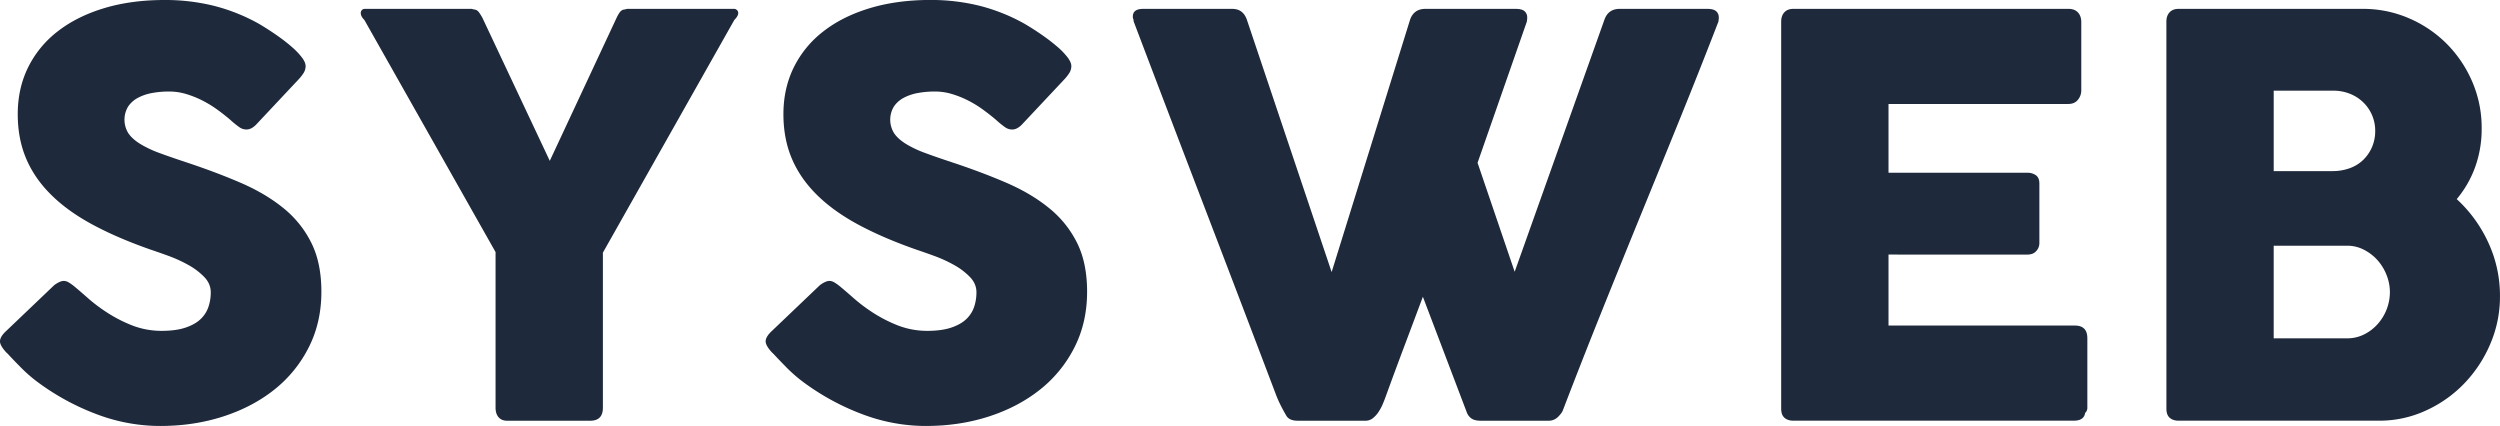
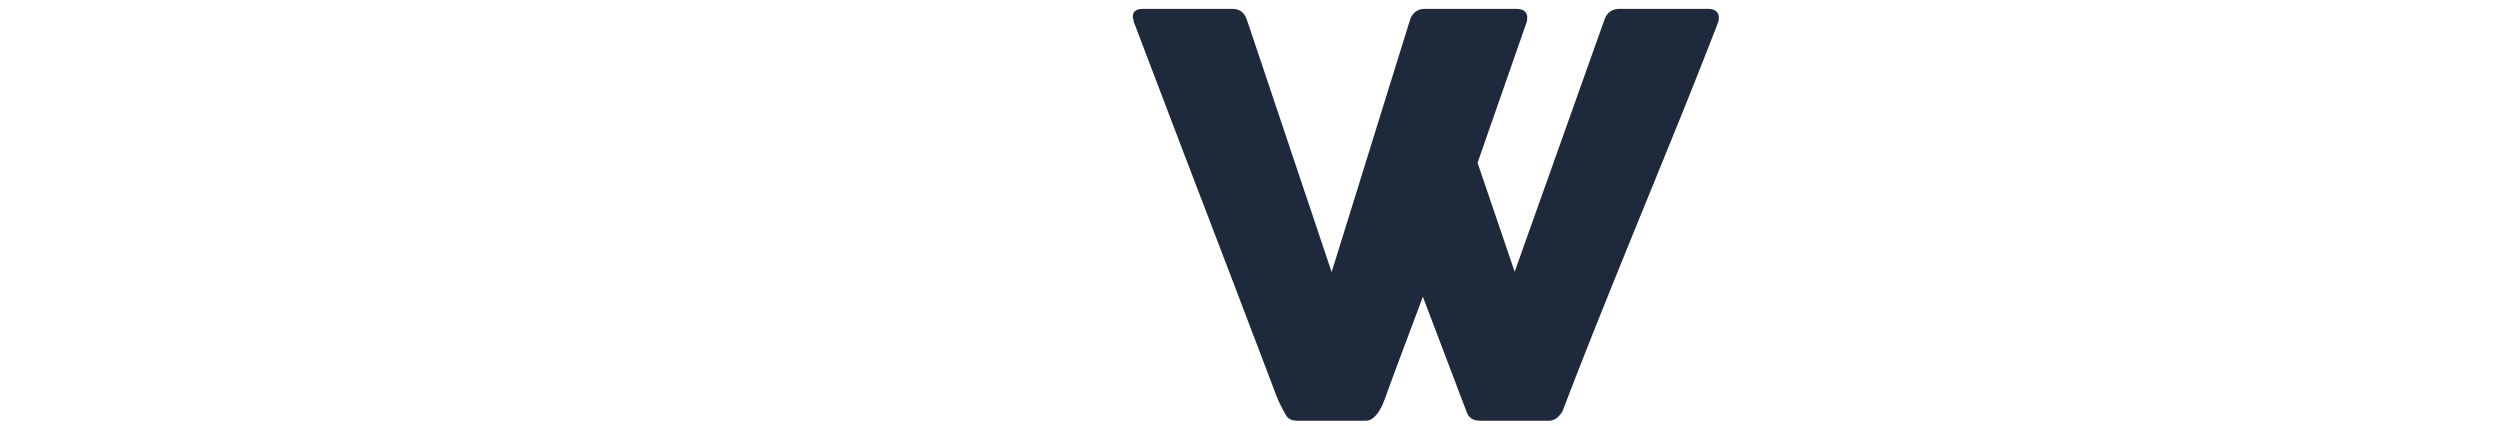
<svg xmlns="http://www.w3.org/2000/svg" id="Declinaison1" viewBox="0 0 2934.48 500">
  <defs>
    <style>.cls-1{fill:#1e293b;}</style>
  </defs>
  <title>SysWeb-Logo2021-SOMBRE</title>
-   <path class="cls-1" d="M121.62,587.56q5.53,4.56,14.16,12.21a189,189,0,0,0,19.7,15.13,165.36,165.36,0,0,0,32.87,17.26,95.5,95.5,0,0,0,34.18,6.19q16.6,0,27.84-3.75t17.74-9.92a35.27,35.27,0,0,0,9.27-14.31,53.24,53.24,0,0,0,2.77-17.24q0-10.08-7.65-18a79.11,79.11,0,0,0-18.72-14.15,159.41,159.41,0,0,0-23.11-10.57q-12-4.38-20.83-7.32-39.06-13.65-68.36-29.42T92.65,478.49q-19.53-19.37-29.3-42.61T53.59,384q0-30.24,12.2-55a120.74,120.74,0,0,1,34.84-42.29q22.61-17.56,54.52-27.16T226.44,250a237.32,237.32,0,0,1,56.8,6.68A216.8,216.8,0,0,1,336.8,278q11,6.52,21,13.51T375.2,305a83.25,83.25,0,0,1,11.88,12.37q4.4,5.87,4.4,10.09a15.15,15.15,0,0,1-2.11,7.81,50.8,50.8,0,0,1-6.35,8.14l-49.81,53.06Q327.67,402,322.14,402a14.24,14.24,0,0,1-8.3-2.61q-3.73-2.61-8.29-6.51l-2.93-2.61q-6.53-5.54-14.5-11.38A127.75,127.75,0,0,0,271,368.33a114.52,114.52,0,0,0-19.21-7.82,69.72,69.72,0,0,0-20.51-3.09,108.89,108.89,0,0,0-20.19,1.79,56.19,56.19,0,0,0-16.59,5.7,31.6,31.6,0,0,0-11.4,10.25,30,30,0,0,0,.33,31.25q4.54,6.68,13.67,12.38a126.69,126.69,0,0,0,22.62,10.73q13.53,5,31.42,10.91,34.5,11.4,63.64,23.92T365.11,494a122.12,122.12,0,0,1,33,40.85Q410,558.59,410,592.44q0,35.84-14.66,64.94A148.54,148.54,0,0,1,355.19,707q-25.56,20.49-60.06,31.73T220.91,750a210.34,210.34,0,0,1-73.57-13.38A282.64,282.64,0,0,1,80,700.7a172.82,172.82,0,0,1-22-18.61Q49,673,43.83,667.4l-1-1a1.9,1.9,0,0,0-.66-.82,2.52,2.52,0,0,1-.65-.49,1.75,1.75,0,0,0-.64-.82,2.26,2.26,0,0,1-.66-.49c-5-5.44-7.48-9.8-7.48-13.06,0-3.7,2.48-7.84,7.48-12.4l56.31-53.72q6.86-4.89,11.07-4.88a12.13,12.13,0,0,1,6.19,2A61.65,61.65,0,0,1,121.62,587.56Z" transform="translate(-32.76 -250)" />
-   <path class="cls-1" d="M678.09,438.8l78.62-168.3a42.33,42.33,0,0,1,3.25-5.69,9.89,9.89,0,0,1,2.61-2.61,6.67,6.67,0,0,1,2.77-1,16.11,16.11,0,0,0,3.41-.82H894.07a5.09,5.09,0,0,1,3.75,1.46,4.73,4.73,0,0,1,1.47,3.43q0,3.58-4.57,8.13L740.43,546.55v182q0,15.32-14.93,15.3H628.09c-4.34,0-7.68-1.35-10.06-4.06s-3.58-6.46-3.58-11.24V545.9l-154-272.47c-2.83-2.82-4.23-5.53-4.23-8.13a5,5,0,0,1,1.3-3.43,4.53,4.53,0,0,1,3.58-1.46H586.46a23.59,23.59,0,0,0,3.57.82,6.67,6.67,0,0,1,2.62,1,10.17,10.17,0,0,1,2.6,2.61c.86,1.2,2.06,3.09,3.58,5.69Z" transform="translate(-32.76 -250)" />
-   <path class="cls-1" d="M1020.37,587.56q5.53,4.56,14.17,12.21a187.75,187.75,0,0,0,19.69,15.13,165.15,165.15,0,0,0,32.88,17.26,95.5,95.5,0,0,0,34.18,6.19q16.59,0,27.83-3.75t17.74-9.92a35.3,35.3,0,0,0,9.28-14.31,53.51,53.51,0,0,0,2.77-17.24q0-10.08-7.65-18a79.32,79.32,0,0,0-18.72-14.15,159.53,159.53,0,0,0-23.12-10.57q-12-4.38-20.82-7.32-39.06-13.65-68.36-29.42T991.4,478.49q-19.53-19.37-29.3-42.61T952.34,384q0-30.24,12.2-55a120.85,120.85,0,0,1,34.84-42.29q22.62-17.56,54.52-27.16t71.29-9.59a237.26,237.26,0,0,1,56.8,6.68A216.65,216.65,0,0,1,1235.55,278q11.06,6.52,21,13.51A218.75,218.75,0,0,1,1274,305a82.86,82.86,0,0,1,11.89,12.37q4.4,5.87,4.39,10.09a15.06,15.06,0,0,1-2.11,7.81,49.67,49.67,0,0,1-6.35,8.14L1232,396.48q-5.54,5.53-11.06,5.54a14.2,14.2,0,0,1-8.3-2.61q-3.75-2.61-8.3-6.51l-2.93-2.61q-6.52-5.54-14.5-11.38a127.75,127.75,0,0,0-17.08-10.58,114.52,114.52,0,0,0-19.21-7.82,69.67,69.67,0,0,0-20.51-3.09,108.7,108.7,0,0,0-20.18,1.79,56.16,56.16,0,0,0-16.6,5.7,31.49,31.49,0,0,0-11.39,10.25,29.92,29.92,0,0,0,.33,31.25c3,4.45,7.59,8.57,13.66,12.38a126.48,126.48,0,0,0,22.63,10.73q13.51,5,31.42,10.91,34.5,11.4,63.63,23.92T1263.86,494a122.27,122.27,0,0,1,33.05,40.85q11.88,23.76,11.88,57.61,0,35.84-14.66,64.94A148.42,148.42,0,0,1,1253.94,707q-25.56,20.49-60.06,31.73T1119.66,750a210.34,210.34,0,0,1-73.57-13.38,282.83,282.83,0,0,1-67.38-35.92,174.23,174.23,0,0,1-22-18.61q-9-9.14-14.15-14.69l-1-1a1.83,1.83,0,0,0-.66-.82,2.49,2.49,0,0,1-.64-.49,1.76,1.76,0,0,0-.65-.82,2.4,2.4,0,0,1-.66-.49q-7.49-8.16-7.48-13.06,0-5.55,7.48-12.4l56.32-53.72q6.84-4.89,11.06-4.88a12.1,12.1,0,0,1,6.19,2A60.94,60.94,0,0,1,1020.37,587.56Z" transform="translate(-32.76 -250)" />
  <path class="cls-1" d="M1542.12,737q-3.25-5.54-6.19-11.4t-5.2-11.71q-42-110.68-83.66-219.4t-83.66-219.41a8.09,8.09,0,0,0-.49-2.92,7.31,7.31,0,0,1-.48-2.62c0-6.07,4-9.11,12-9.11H1479.3q12.36,0,16.92,12.37l99.61,296.55L1688,272.78q4.56-12.36,17.92-12.37h105.78q7.49,0,10.58,2.77a9.37,9.37,0,0,1,3.1,7.32,13.4,13.4,0,0,1-.33,3.59v1l-57.94,166L1810.67,569l105.48-296.23q4.55-12.36,17.9-12.37h102.54q7.47,0,10.58,2.77a9.4,9.4,0,0,1,3.09,7.32,14,14,0,0,1-.32,3.59v1q-22.15,57.3-45.25,114.26T1958.3,503.25q-23.28,57-46.22,114.1t-44.76,114.09c-.88,2.4-2.83,5-5.86,8a15.36,15.36,0,0,1-11.07,4.39h-79.75q-7.17,0-10.91-2.77a15.24,15.24,0,0,1-5.37-7.32l-51.44-135.41q-11.07,29.61-21.8,58.1t-21.49,58.1q-1.62,4.57-3.73,9.61a57.12,57.12,0,0,1-5.06,9.44,30.83,30.83,0,0,1-6.67,7.32,13.58,13.58,0,0,1-8.63,2.93H1555.8Q1545.38,743.81,1542.12,737Z" transform="translate(-32.76 -250)" />
-   <path class="cls-1" d="M2123.5,275.39c0-4.56,1.23-8.19,3.73-10.91s6-4.07,10.55-4.07h323c4.76,0,8.45,1.42,11.07,4.23s3.9,6.59,3.9,11.36v80.49a17,17,0,0,1-3.9,10.55c-2.62,3.36-6.41,5-11.4,5H2249.48v80.73h162.75a17.12,17.12,0,0,1,10.25,2.93q4.08,2.92,4.08,9.78v70.31a13.49,13.49,0,0,1-3.59,8.78c-2.38,2.83-5.86,4.24-10.41,4.24H2249.48v83.33h218.74q14.66,0,14.65,14.93v81.79a8.07,8.07,0,0,1-2.61,5.85q-1.29,9.07-13.33,9.08H2137.78q-6.51,0-10.39-3.41c-2.6-2.29-3.89-5.8-3.89-10.58Z" transform="translate(-32.76 -250)" />
-   <path class="cls-1" d="M2575.64,275.39q0-6.84,3.74-10.91t10.58-4.07h216.15a135.48,135.48,0,0,1,54,10.91,140.88,140.88,0,0,1,44.44,29.94,142.53,142.53,0,0,1,30.1,44.6,136.5,136.5,0,0,1,11.07,54.85,131.42,131.42,0,0,1-7.65,45.41,123.43,123.43,0,0,1-21.63,37.59,159.1,159.1,0,0,1,37.11,51.12,148.17,148.17,0,0,1,13.66,62.82,140.77,140.77,0,0,1-11.4,56.16,153.11,153.11,0,0,1-30.76,46.55,146.32,146.32,0,0,1-45.25,31.74,130.64,130.64,0,0,1-54.52,11.71H2590c-4.35,0-7.81-1.13-10.42-3.41s-3.9-5.8-3.9-10.58Zm245.12,128.25a46.18,46.18,0,0,0-13.72-33.2,47.2,47.2,0,0,0-15.66-10.25,51.94,51.94,0,0,0-19.91-3.75h-69.85v94.4h68.87a58.5,58.5,0,0,0,20.4-3.42,44.24,44.24,0,0,0,15.83-9.76,46.63,46.63,0,0,0,10.28-15A47.31,47.31,0,0,0,2820.76,403.64ZM2838,592.77a54.28,54.28,0,0,0-3.74-19.52,57.84,57.84,0,0,0-10.44-17.43,55,55,0,0,0-16-12.53,42.59,42.59,0,0,0-20.07-4.88h-86.14V647.13h86.14a44,44,0,0,0,19.9-4.55,52.9,52.9,0,0,0,16-12.21,56.55,56.55,0,0,0,14.35-37.6Z" transform="translate(-32.76 -250)" />
</svg>